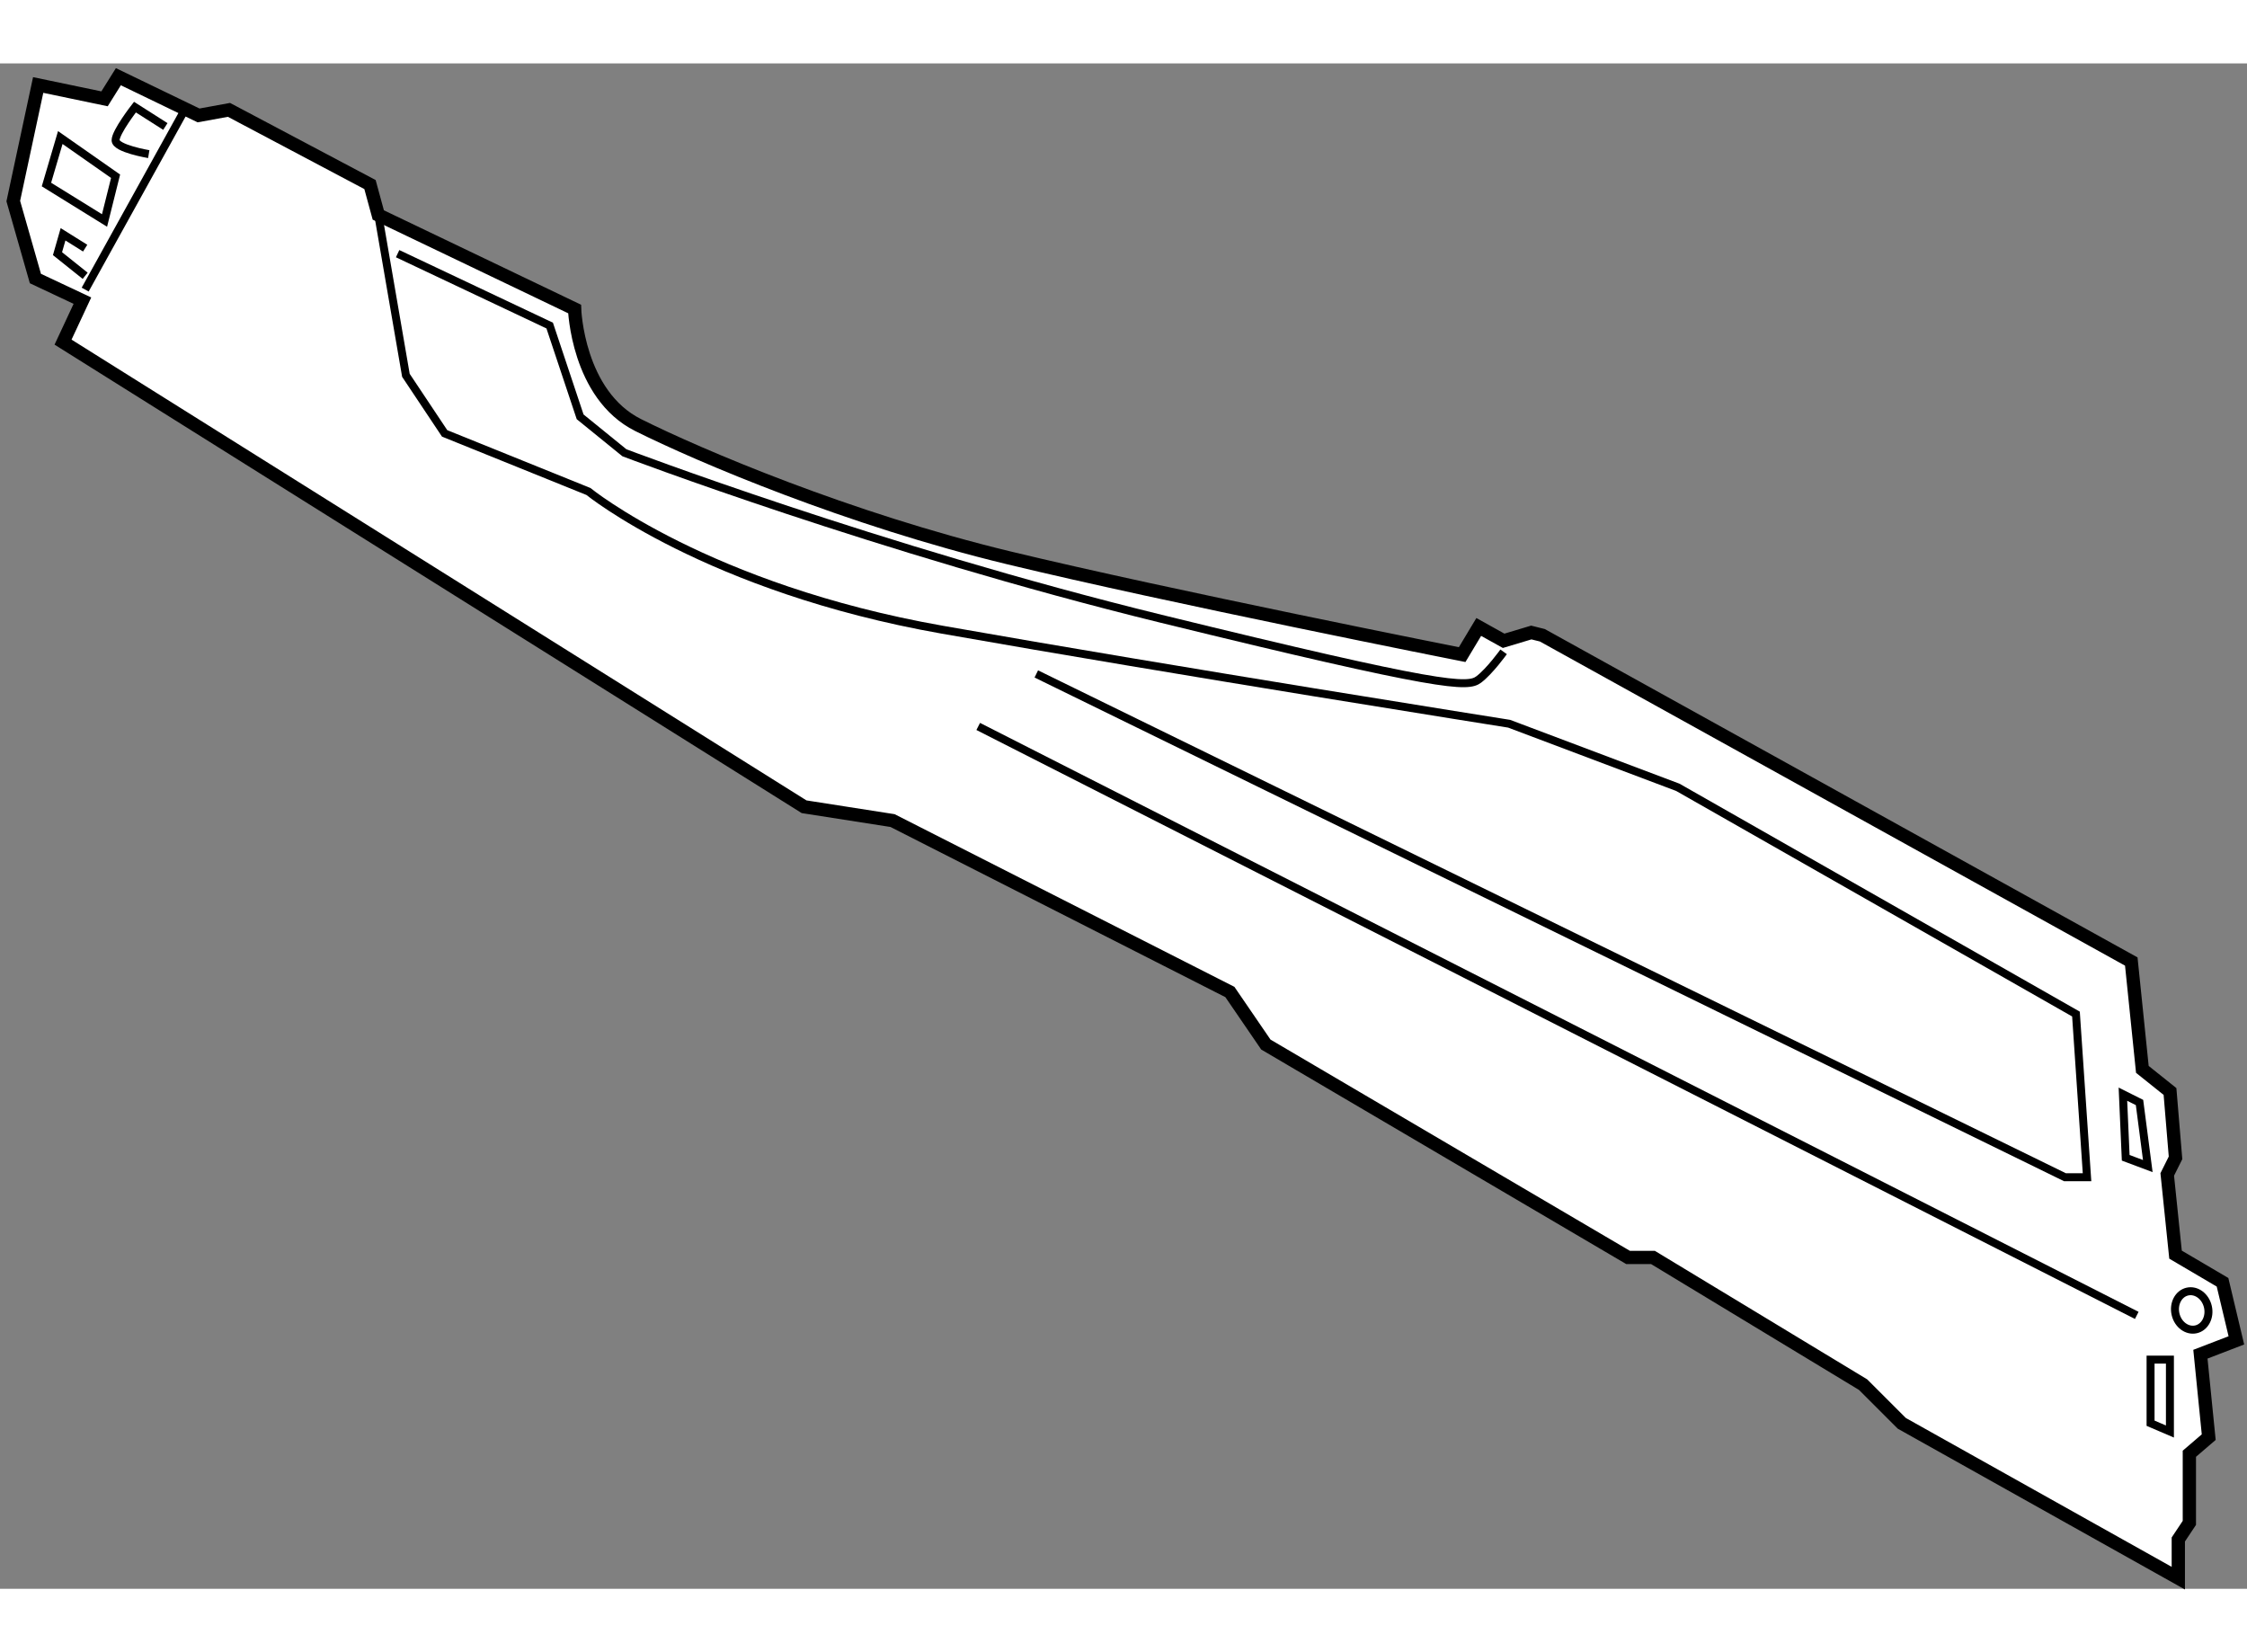
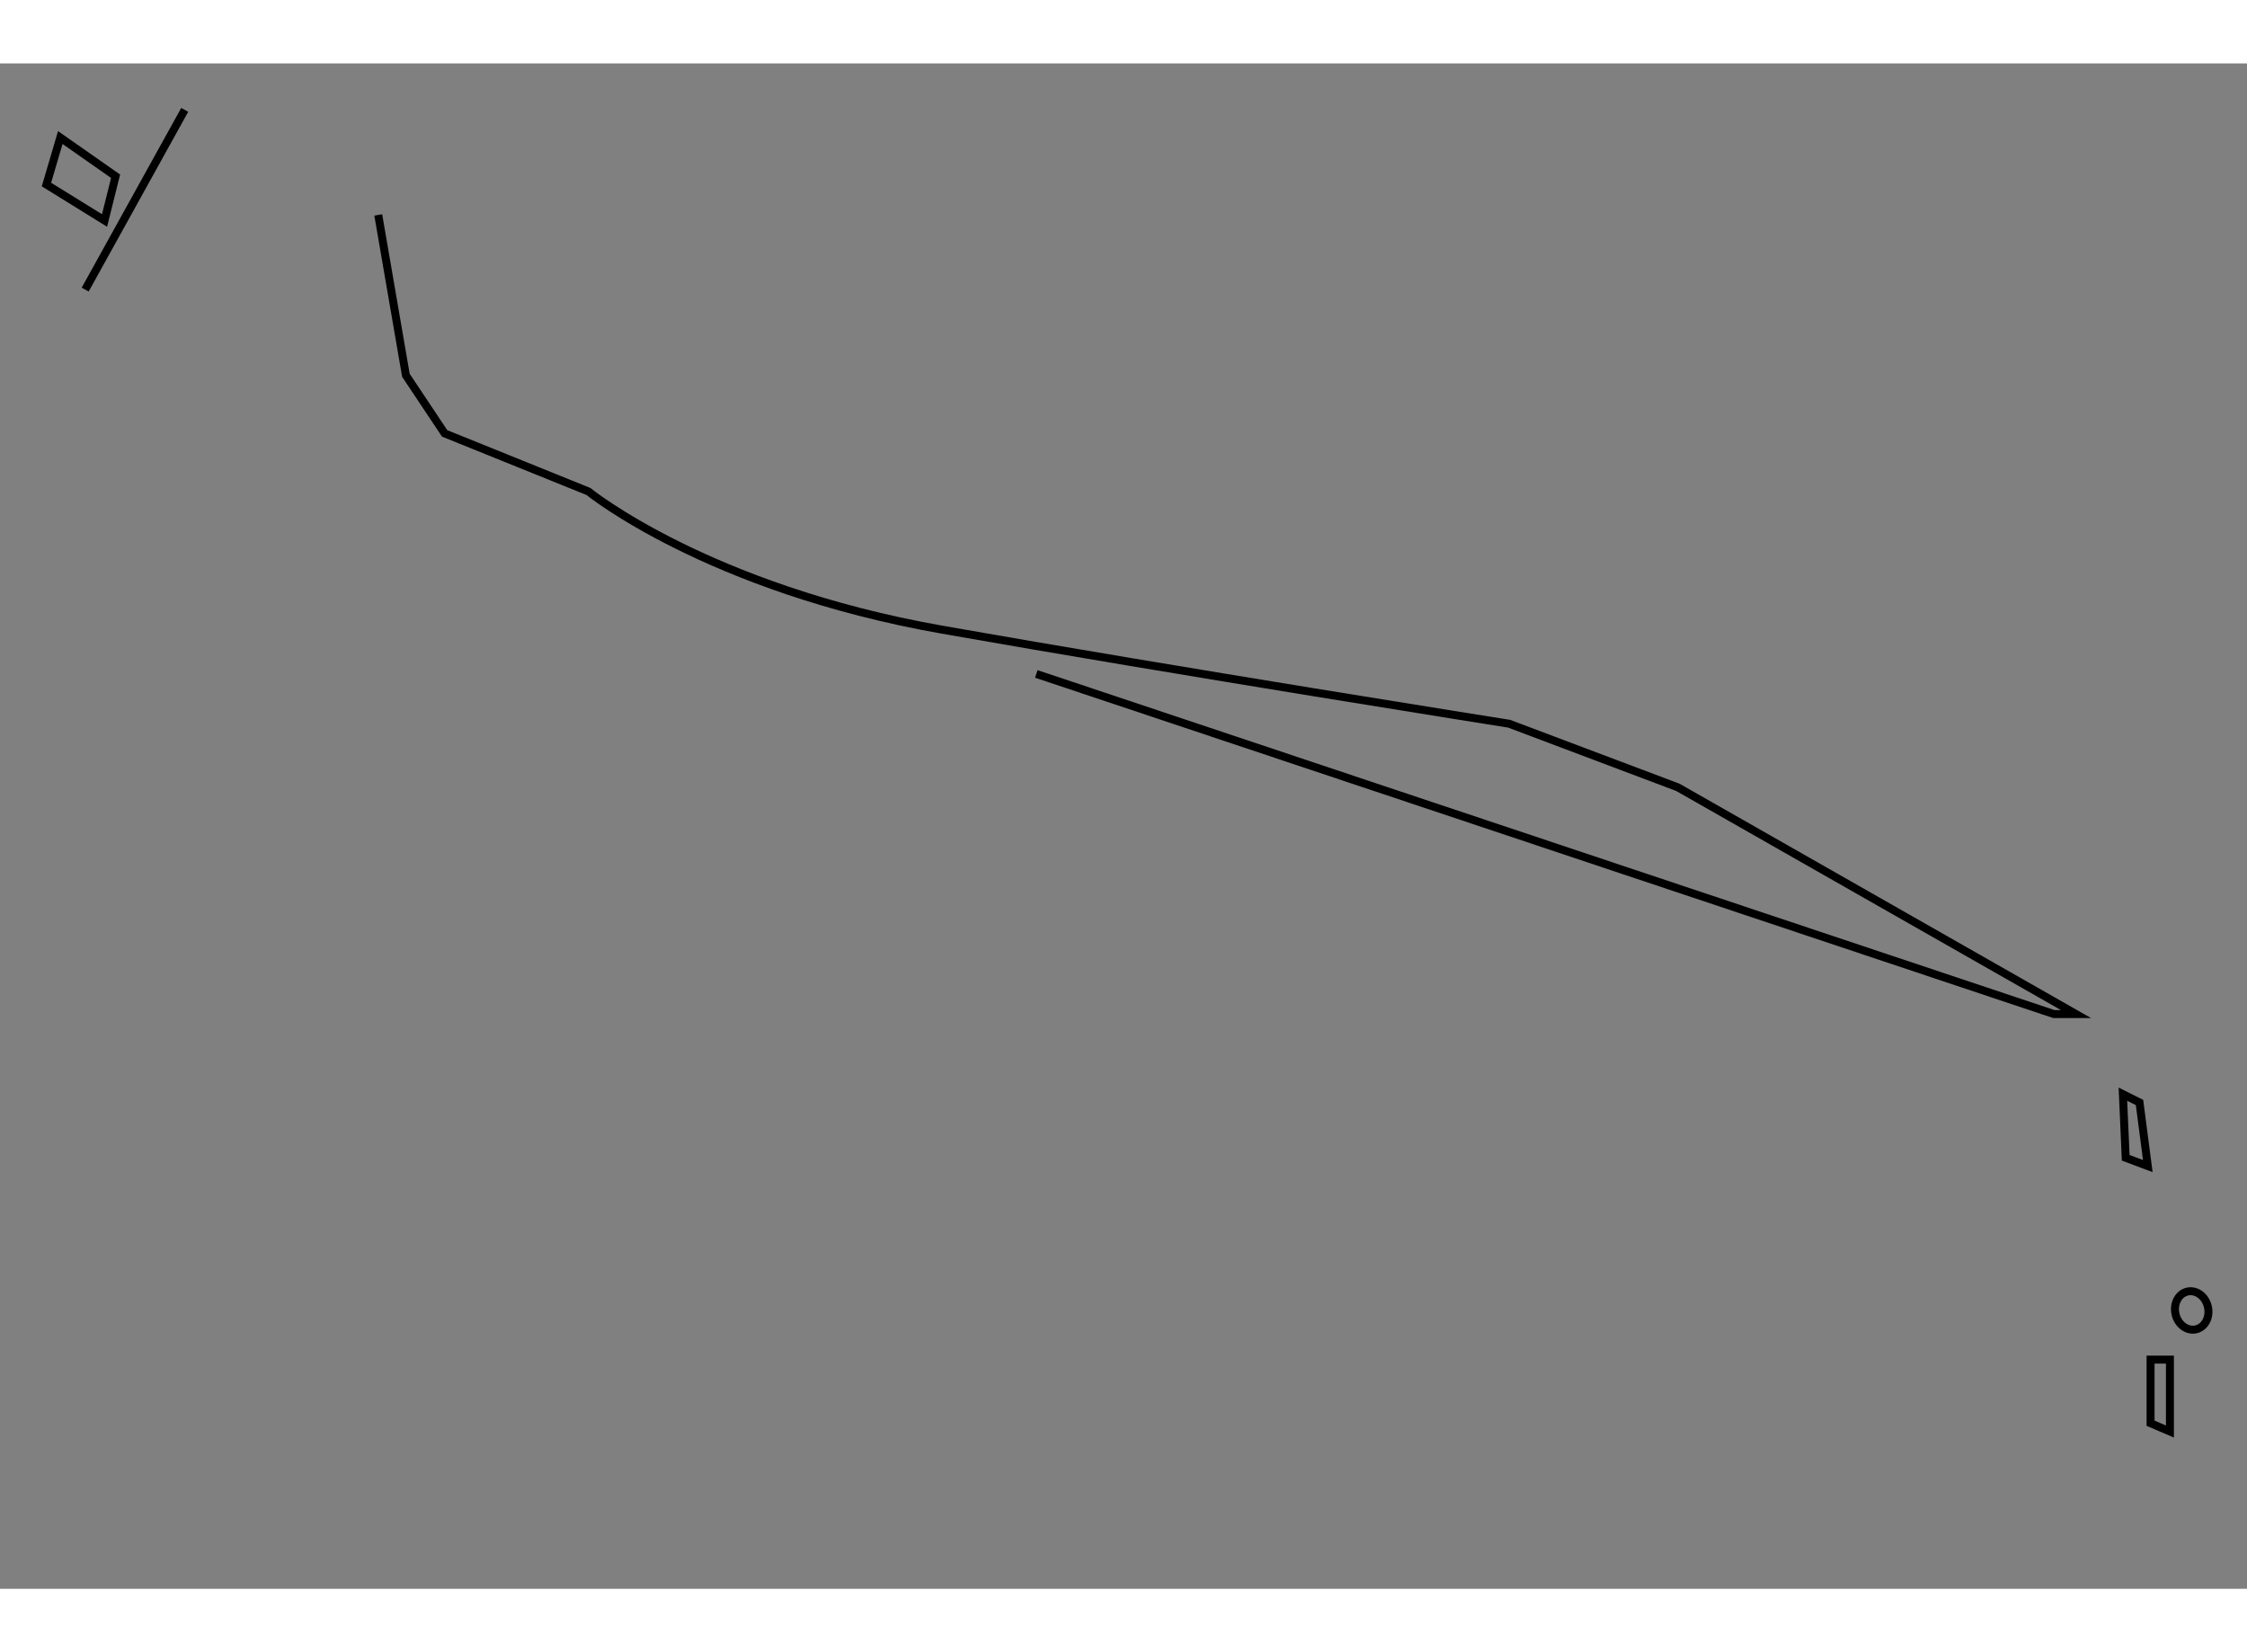
<svg xmlns="http://www.w3.org/2000/svg" version="1.1" x="0px" y="0px" width="244.8px" height="180px" viewBox="11.168 119.183 84.604 57.433" enable-background="new 0 0 244.8 180" xml:space="preserve">
  <rect x="11.168" y="119.183" width="84.604" height="57.433" fill="#808080" stroke="none" />
  <g>
-     <path fill="#FFFFFF" stroke="#000000" stroke-width="0.5" d="M13.542,129.677l0.729-1.562l-1.77-0.833l-0.833-2.915l0.937-4.372    l2.499,0.521l0.521-0.833l3.019,1.458l1.145-0.209l5.31,2.812l0.312,1.145l7.392,3.54c0,0,0.104,3.228,2.395,4.372    c2.291,1.146,7.912,3.54,13.95,4.997c6.038,1.458,17.073,3.644,17.073,3.644l0.625-1.041l0.937,0.521l1.041-0.312l0.417,0.104    l22.174,12.284l0.417,4.061l1.041,0.833l0.208,2.498l-0.312,0.625l0.312,3.019l1.77,1.041l0.521,2.187l-1.354,0.521l0.313,3.123    l-0.729,0.625v2.603l-0.416,0.625v1.457l-10.411-5.83l-1.458-1.457l-7.912-4.789h-0.937l-13.638-8.016l-1.354-1.979l-12.701-6.454    l-3.332-0.521L13.542,129.677z" />
    <line fill="none" stroke="#000000" stroke-width="0.3" x1="14.375" y1="127.699" x2="18.123" y2="120.932" />
    <polygon fill="none" stroke="#000000" stroke-width="0.3" points="15.52,123.431 13.438,121.974 12.917,123.743 15.104,125.097       " />
-     <path fill="none" stroke="#000000" stroke-width="0.3" d="M16.769,122.598c0,0-1.249-0.208-1.249-0.521s0.729-1.249,0.729-1.249    l1.145,0.729" />
-     <polyline fill="none" stroke="#000000" stroke-width="0.3" points="14.375,127.179 13.333,126.346 13.542,125.617 14.375,126.138       " />
-     <path fill="none" stroke="#000000" stroke-width="0.3" d="M25.41,124.888l1.041,6.038l1.458,2.187l5.414,2.187    c0,0,4.477,3.644,13.326,5.205c8.849,1.562,21.341,3.54,21.341,3.54l6.351,2.394l14.991,8.537l0.417,6.143h-0.833L50.187,142.17" />
-     <path fill="none" stroke="#000000" stroke-width="0.3" d="M26.139,126.346l5.726,2.707l1.146,3.436l1.666,1.353    c0,0,9.578,3.644,20.196,6.247c10.619,2.603,11.556,2.603,11.972,2.29s0.937-1.041,0.937-1.041" />
-     <line fill="none" stroke="#000000" stroke-width="0.3" x1="48" y1="144.147" x2="91.621" y2="166.322" />
+     <path fill="none" stroke="#000000" stroke-width="0.3" d="M25.41,124.888l1.041,6.038l1.458,2.187l5.414,2.187    c0,0,4.477,3.644,13.326,5.205c8.849,1.562,21.341,3.54,21.341,3.54l6.351,2.394l14.991,8.537h-0.833L50.187,142.17" />
    <polygon fill="none" stroke="#000000" stroke-width="0.3" points="91.1,157.993 91.205,160.388 92.037,160.7 91.725,158.306   " />
    <polygon fill="none" stroke="#000000" stroke-width="0.3" points="92.141,167.987 92.141,170.382 92.87,170.694 92.87,167.987       " />
    <ellipse transform="matrix(0.975 -0.223 0.223 0.975 -34.661 25.04)" fill="none" stroke="#000000" stroke-width="0.3" cx="93.645" cy="166.132" rx="0.625" ry="0.729" />
  </g>
</svg>